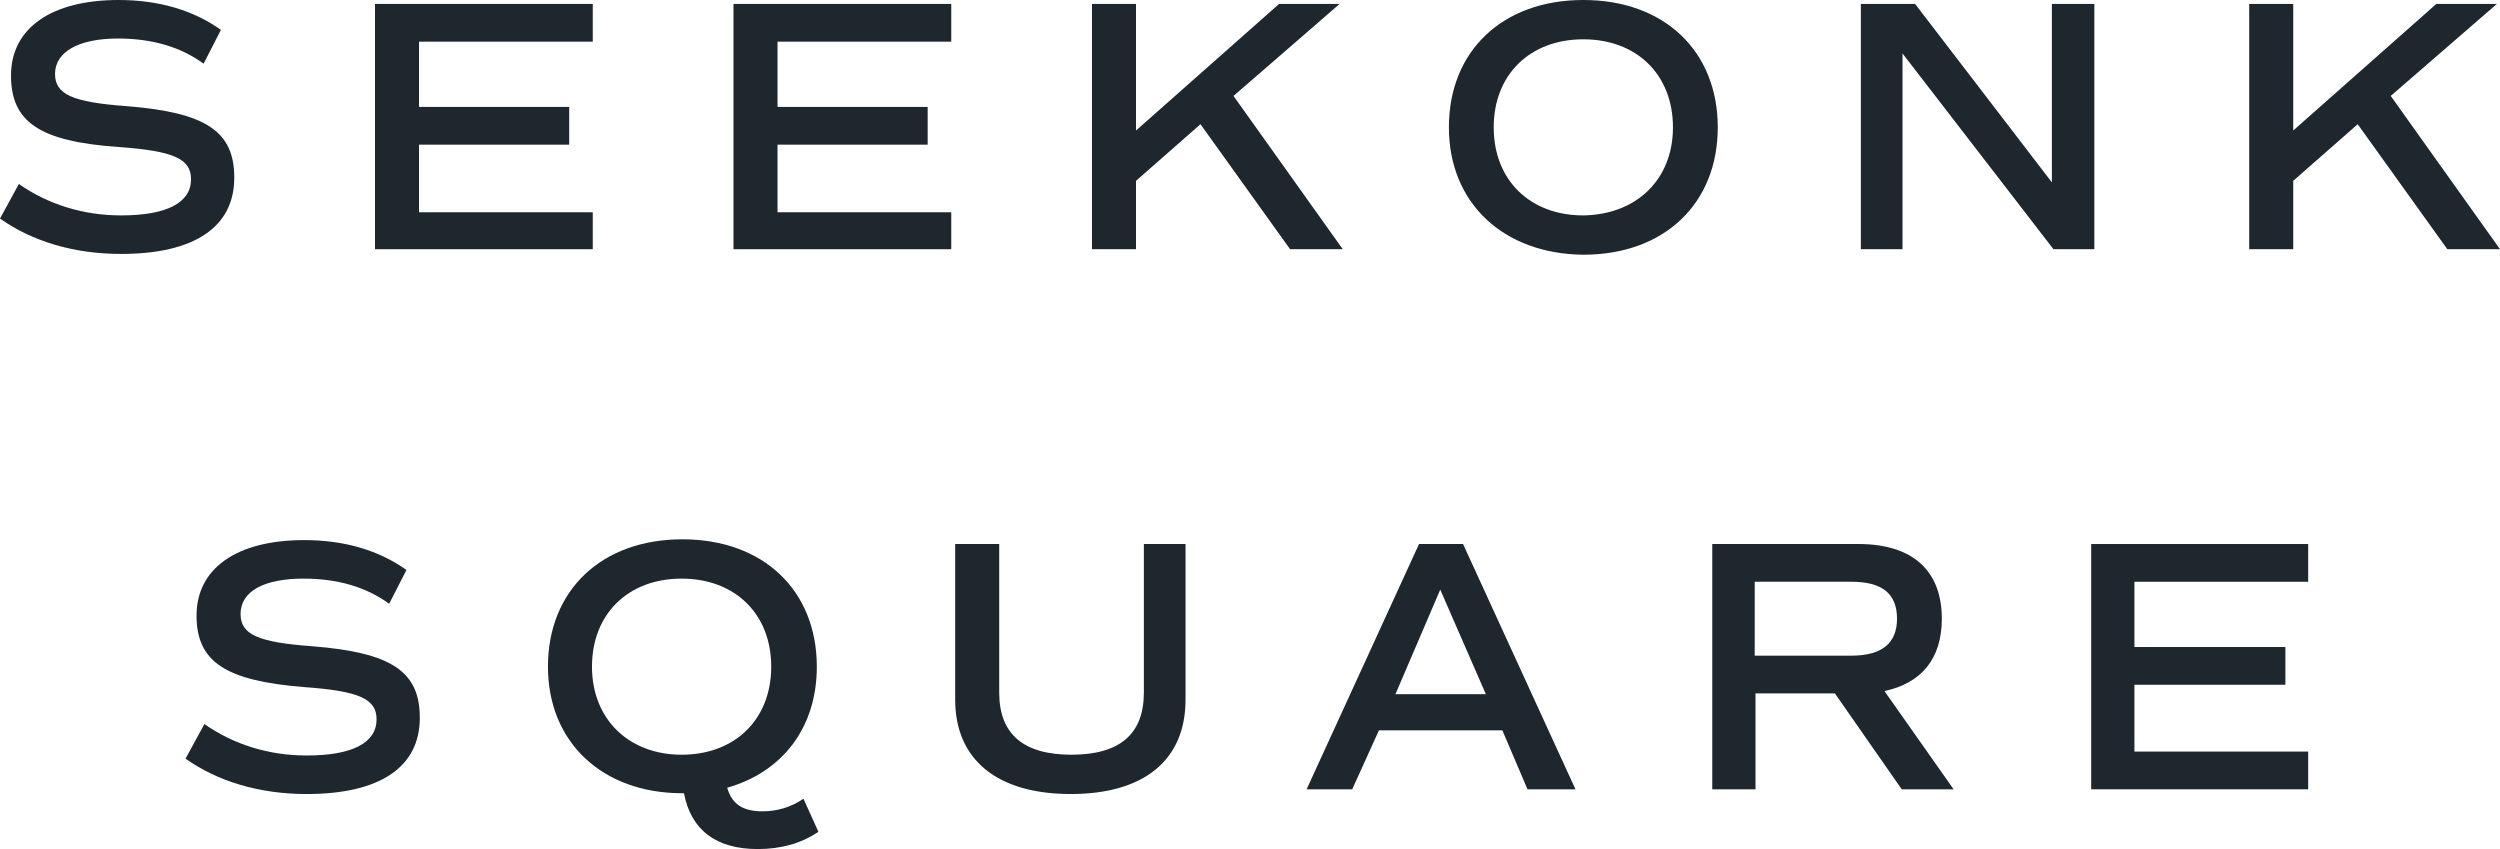
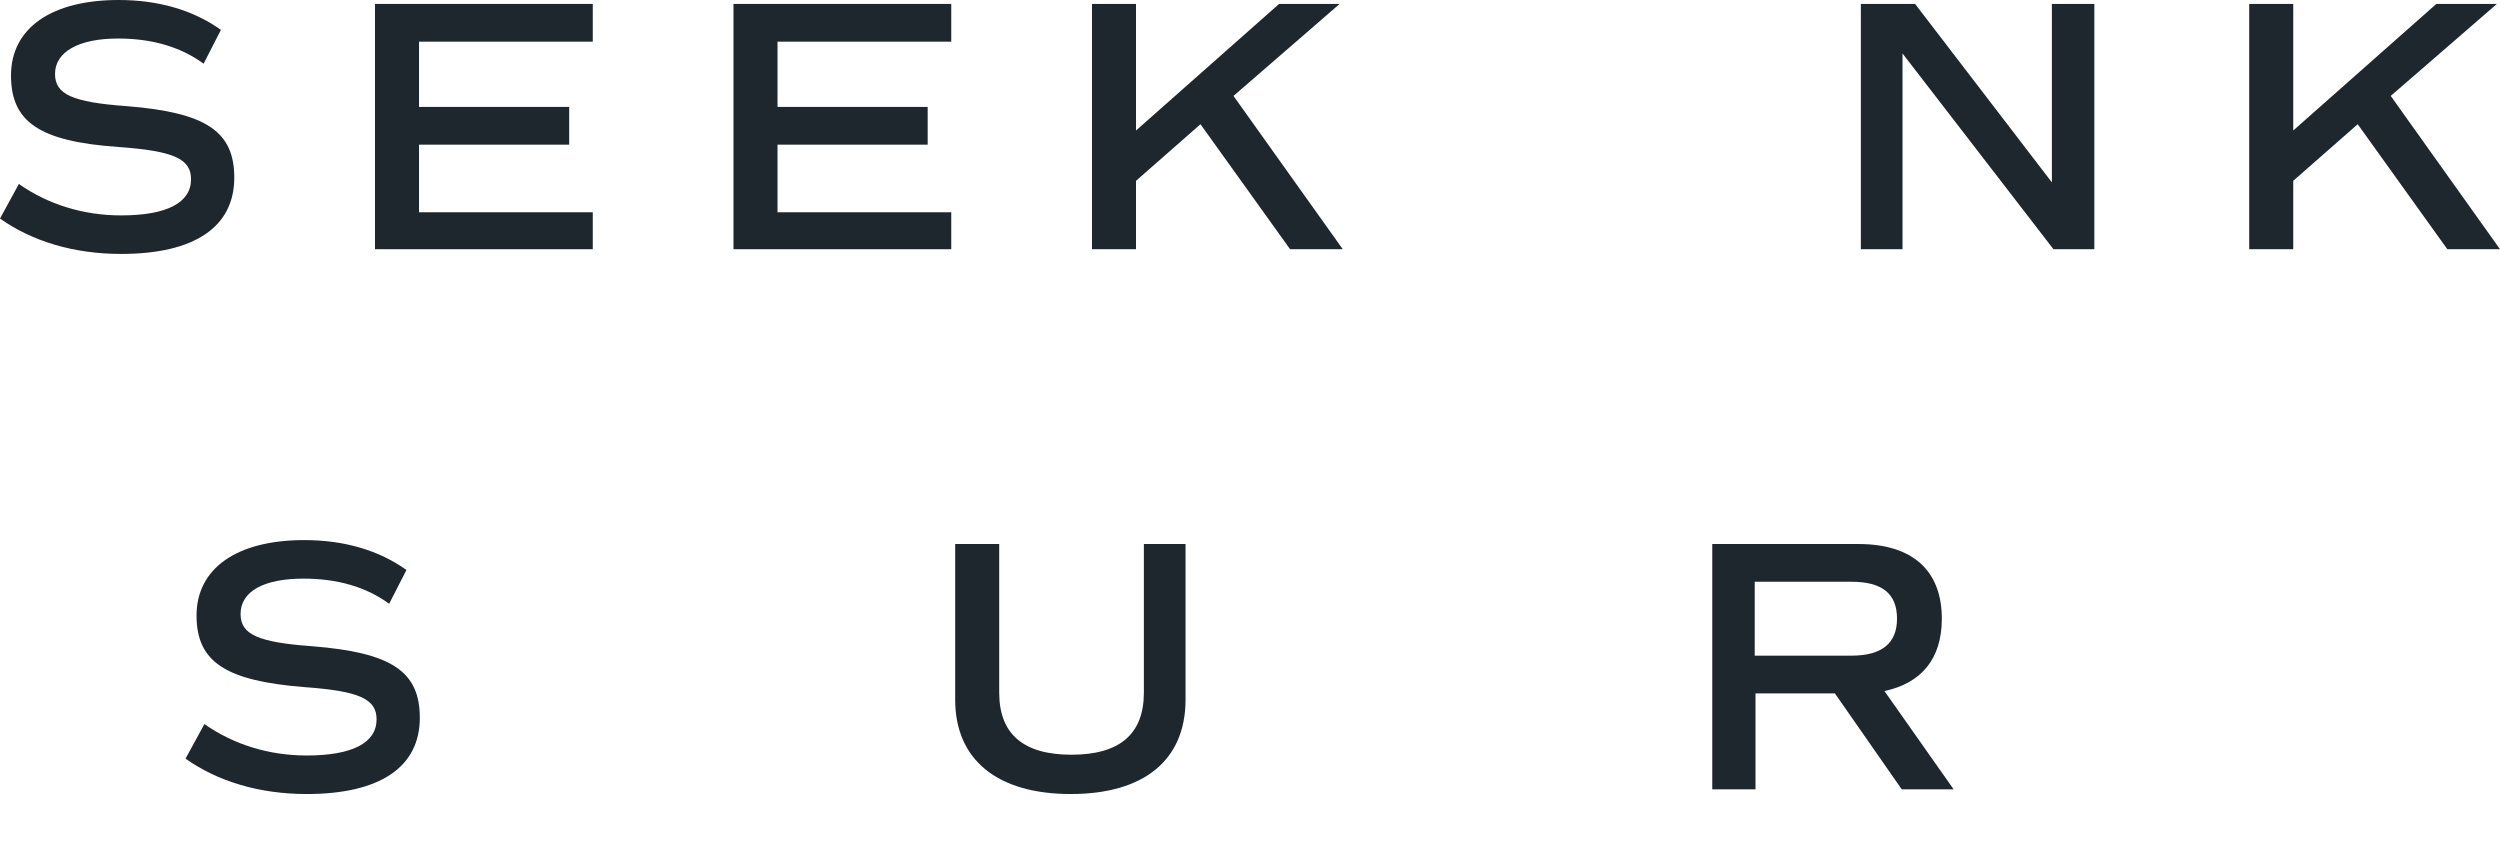
<svg xmlns="http://www.w3.org/2000/svg" version="1.1" id="Layer_1" x="0px" y="0px" viewBox="0 0 318 108" style="enable-background:new 0 0 318 108;" xml:space="preserve">
  <style type="text/css">
	.st0{fill:#1E262E;}
</style>
  <g>
    <g>
      <path class="st0" d="M0,27.8l2.4-4.4c3.7,2.6,8.2,4,13,4c5.8,0,8.9-1.6,8.9-4.6c0-2.6-2.2-3.6-9.2-4.1C5,18,1.4,15.5,1.4,9.6    c0-6,5.1-9.6,13.7-9.6c5.1,0,9.5,1.3,13,3.8l-2.2,4.3c-3-2.2-6.7-3.2-10.9-3.2c-5,0-8,1.7-8,4.5c0,2.6,2.2,3.6,9.1,4.1    c10.1,0.8,13.7,3.2,13.7,9.1c0,6.3-5.1,9.7-14.4,9.7C9.4,32.3,4.1,30.7,0,27.8" />
      <polygon class="st0" points="53.3,5.3 53.3,13.6 72.4,13.6 72.4,18.4 53.3,18.4 53.3,27 75.4,27 75.4,31.7 47.7,31.7 47.7,0.5     75.4,0.5 75.4,5.3   " />
      <polygon class="st0" points="98.9,5.3 98.9,13.6 118,13.6 118,18.4 98.9,18.4 98.9,27 121,27 121,31.7 93.3,31.7 93.3,0.5     121,0.5 121,5.3   " />
      <polygon class="st0" points="152.7,15.8 144.5,23 144.5,31.7 138.9,31.7 138.9,0.5 144.5,0.5 144.5,16.6 162.7,0.5 170.4,0.5     156.9,12.2 170.8,31.7 164.1,31.7   " />
-       <path class="st0" d="M212.8,16.2c0-6.7-4.6-11.2-11.4-11.2C194.6,5,190,9.5,190,16.2c0,6.7,4.6,11.2,11.4,11.2    C208.2,27.3,212.8,22.8,212.8,16.2 M184.3,16.2c0-9.7,6.8-16.2,17.1-16.2c10.3,0,17.1,6.5,17.1,16.2s-6.8,16.2-17.1,16.2    C191.2,32.3,184.3,25.8,184.3,16.2" />
      <polygon class="st0" points="266.4,0.5 266.4,31.7 261.2,31.7 242,6.8 242,31.7 236.7,31.7 236.7,0.5 243.6,0.5 261,23.2 261,0.5       " />
      <polygon class="st0" points="299.9,15.8 291.7,23 291.7,31.7 286.1,31.7 286.1,0.5 291.7,0.5 291.7,16.6 309.9,0.5 317.6,0.5     304.1,12.2 318,31.7 311.3,31.7   " />
      <path class="st0" d="M23.6,96.5l2.4-4.4c3.7,2.6,8.2,4,13,4c5.8,0,8.9-1.6,8.9-4.6c0-2.6-2.2-3.6-9.2-4.1    c-10-0.8-13.7-3.2-13.7-9.1c0-6,5.1-9.6,13.7-9.6c5.1,0,9.5,1.3,13,3.8l-2.2,4.3c-3-2.2-6.7-3.2-10.9-3.2c-5,0-8,1.6-8,4.5    c0,2.6,2.2,3.6,9.1,4.1c10.1,0.8,13.7,3.2,13.7,9.1c0,6.3-5.1,9.7-14.4,9.7C33,101,27.7,99.4,23.6,96.5" />
-       <path class="st0" d="M86.7,96c6.8,0,11.4-4.5,11.4-11.2s-4.6-11.2-11.4-11.2c-6.8,0-11.4,4.5-11.4,11.2C75.3,91.5,80,96,86.7,96     M104.1,105.8c-2.2,1.5-4.8,2.2-7.7,2.2c-5.3,0-8.5-2.4-9.4-7.1h-0.2c-10.2,0-17.1-6.5-17.1-16.1c0-9.7,6.8-16.2,17.1-16.2    c10.3,0,17.1,6.5,17.1,16.2c0,7.8-4.4,13.4-11.4,15.4c0.6,2.1,2,3,4.5,3c1.8,0,3.6-0.5,5.2-1.6L104.1,105.8z" />
      <path class="st0" d="M121.5,89V69.2h5.6v18.9c0,5.3,3.1,7.9,9.2,7.9c6.1,0,9.2-2.6,9.2-7.9V69.2h5.3V89c0,7.7-5.3,12-14.6,12    C126.8,101,121.5,96.6,121.5,89" />
-       <path class="st0" d="M177.5,88.3H189L183.2,75L177.5,88.3z M191.1,92.9h-15.7l-3.4,7.5h-5.8l14.3-31.2h5.6l14.3,31.2h-6.1    L191.1,92.9z" />
      <path class="st0" d="M223.2,83.4h12.3c3.9,0,5.8-1.6,5.8-4.7c0-3.2-1.9-4.7-5.8-4.7h-12.3V83.4z M241.9,100.4l-8.5-12.2h-10.1    v12.2h-5.5V69.2h18.6c6.9,0,10.6,3.4,10.6,9.5c0,5.1-2.6,8.2-7.3,9.2l8.8,12.5L241.9,100.4L241.9,100.4z" />
-       <polygon class="st0" points="271.5,74 271.5,82.3 290.7,82.3 290.7,87.1 271.5,87.1 271.5,95.6 293.6,95.6 293.6,100.4 266,100.4     266,69.2 293.6,69.2 293.6,74   " />
    </g>
  </g>
</svg>